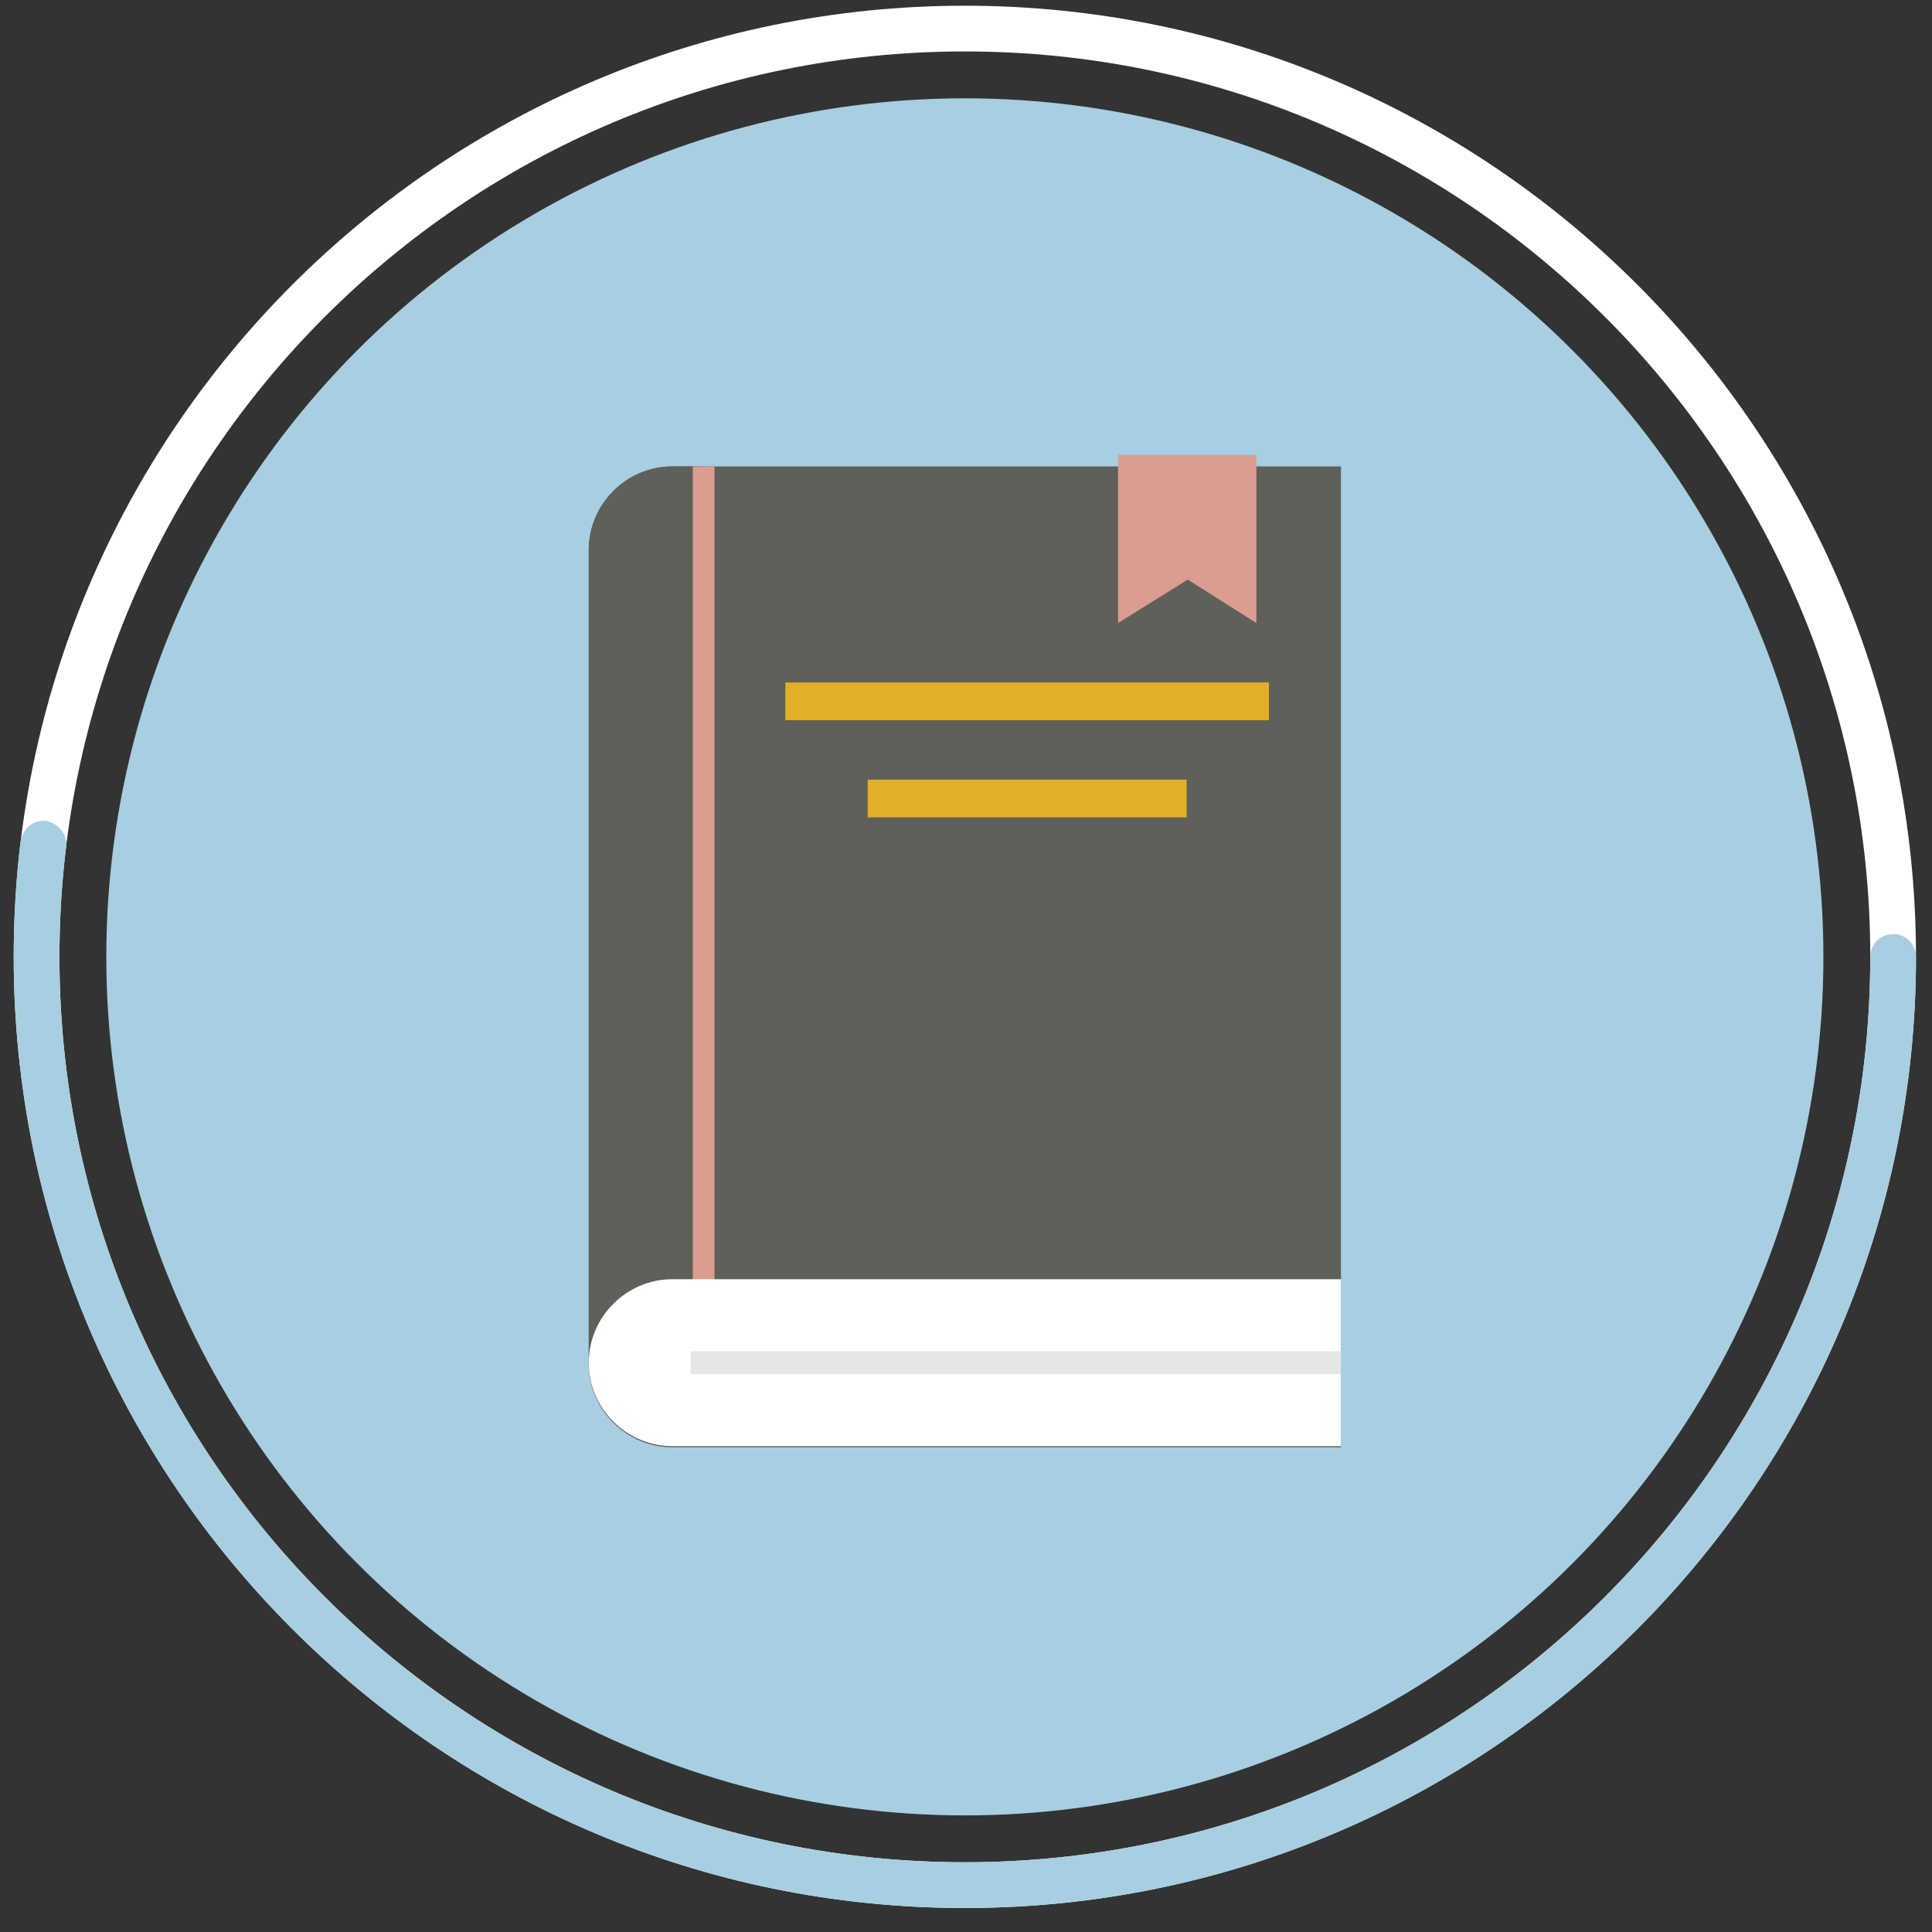
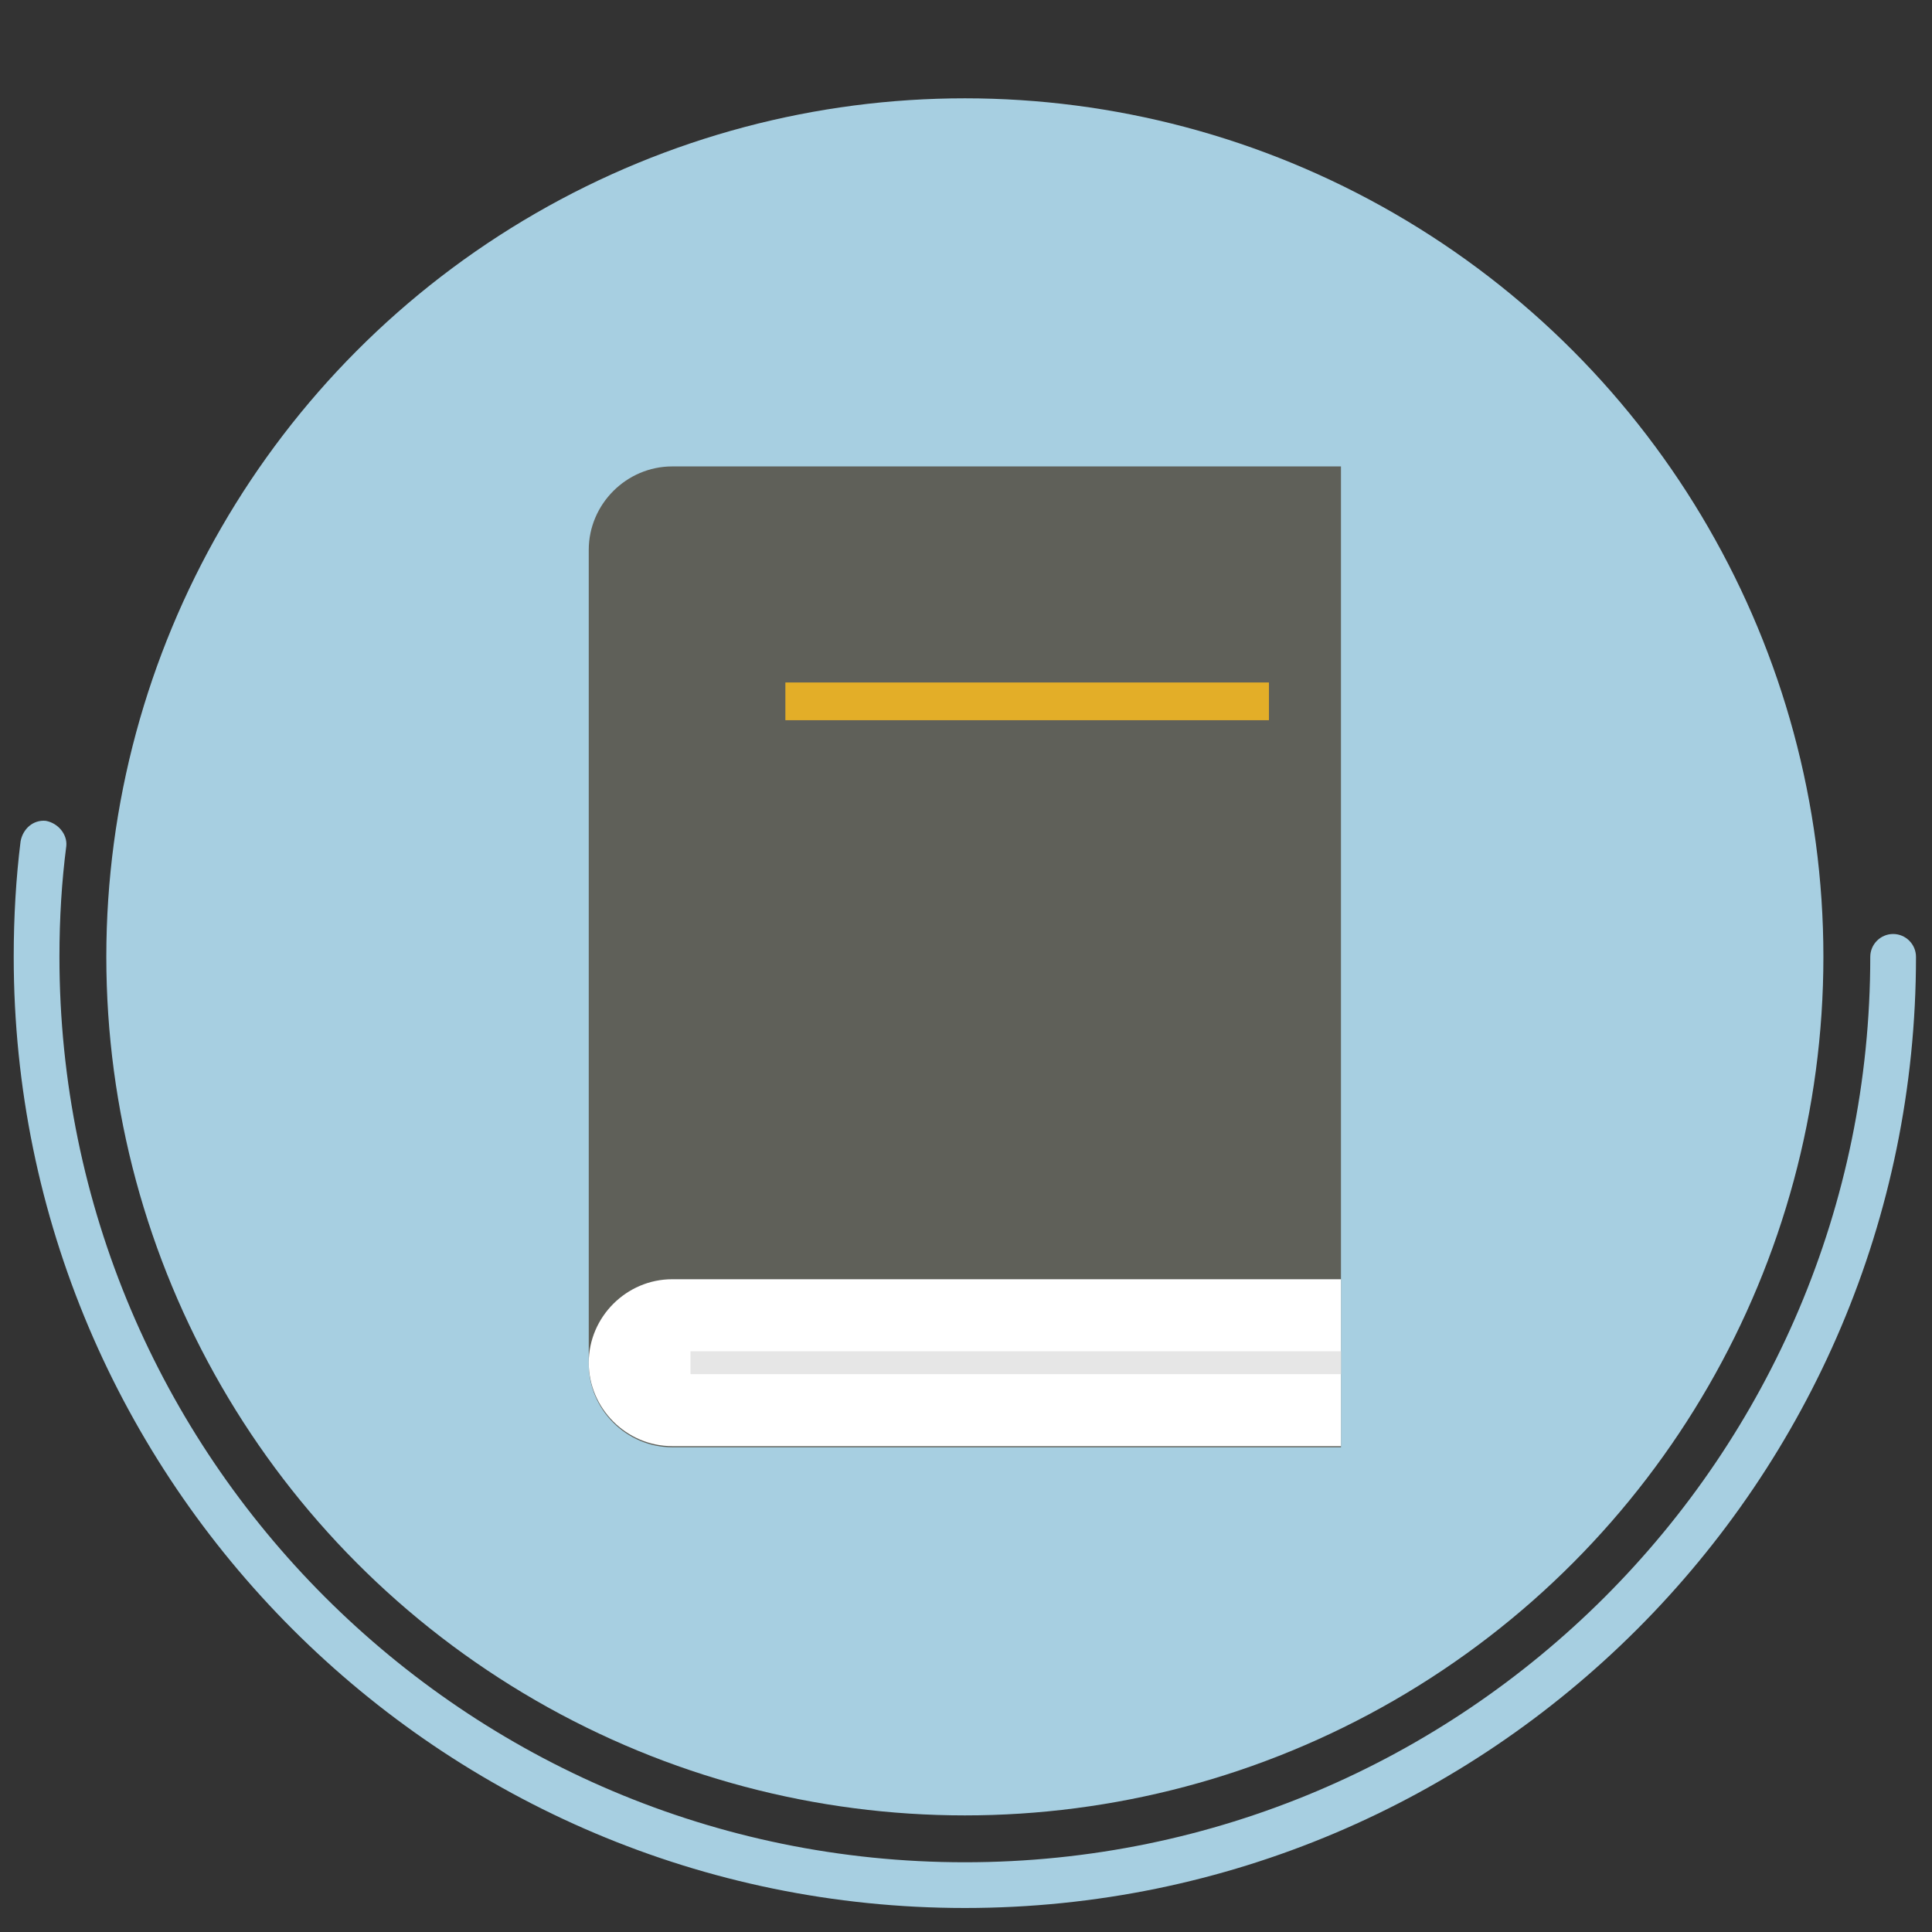
<svg xmlns="http://www.w3.org/2000/svg" version="1.1" id="Capa_1" x="0px" y="0px" viewBox="0 0 169 169" style="enable-background:new 0 0 169 169;" xml:space="preserve">
  <rect x="0" y="0" width="169" height="169" fill="#333333" stroke="none" />
  <style type="text/css">
	.st0{fill:#FFFFFF;}
	.st1{fill:#A7CFE1;}
	.st2{fill:#5F6059;}
	.st3{fill:#DB9D91;}
	.st4{fill:#E6E6E6;}
	.st5{fill:#E3AE28;}
</style>
-   <path class="st0" d="M84.4,166.9c-45.9,0-83.2-37.3-83.2-83.2S38.5,0.5,84.4,0.5s83.2,37.3,83.2,83.2S130.3,166.9,84.4,166.9z   M84.4,4.5C40.7,4.5,5.2,40,5.2,83.7s35.5,79.2,79.2,79.2c43.7,0,79.2-35.5,79.2-79.2S128.1,4.5,84.4,4.5z" />
  <path class="st1" d="M84.4,166.9c-45.9,0-83.2-37.3-83.2-83.2c0-3.5,0.2-6.9,0.6-10.1C2,72.5,2.9,71.7,4,71.8C5.1,72,5.9,73,5.8,74  c-0.4,3.1-0.6,6.3-0.6,9.7c0,43.7,35.5,79.2,79.2,79.2c43.7,0,79.2-35.5,79.2-79.2c0-1.1,0.9-2,2-2s2,0.9,2,2  C167.6,129.6,130.3,166.9,84.4,166.9z" />
  <circle class="st1" cx="84.4" cy="83.7" r="75.1" />
  <g>
    <path class="st2" d="M117.3,126.6H58.8c-4,0-7.3-3.3-7.3-7.3V48.1c0-4,3.3-7.3,7.3-7.3h58.5V126.6z" />
-     <path class="st2" d="M61.5,119.2h-10V48.1c0-4,3.3-7.3,7.3-7.3h2.8L61.5,119.2L61.5,119.2z" />
-     <rect x="60.6" y="40.8" class="st3" width="1.9" height="78.4" />
    <path class="st0" d="M117.3,111.9H58.8c-4,0-7.3,3.3-7.3,7.3l0,0c0,4,3.3,7.3,7.3,7.3h58.5V111.9z" />
    <rect x="60.4" y="118.2" class="st4" width="56.9" height="2" />
-     <polygon class="st3" points="109.9,54.5 103.9,50.7 97.8,54.5 97.8,39.8 109.9,39.8  " />
    <g>
-       <rect x="75.9" y="68.2" class="st5" width="27.9" height="3.3" />
      <rect x="68.7" y="59.7" class="st5" width="42.3" height="3.3" />
    </g>
  </g>
</svg>